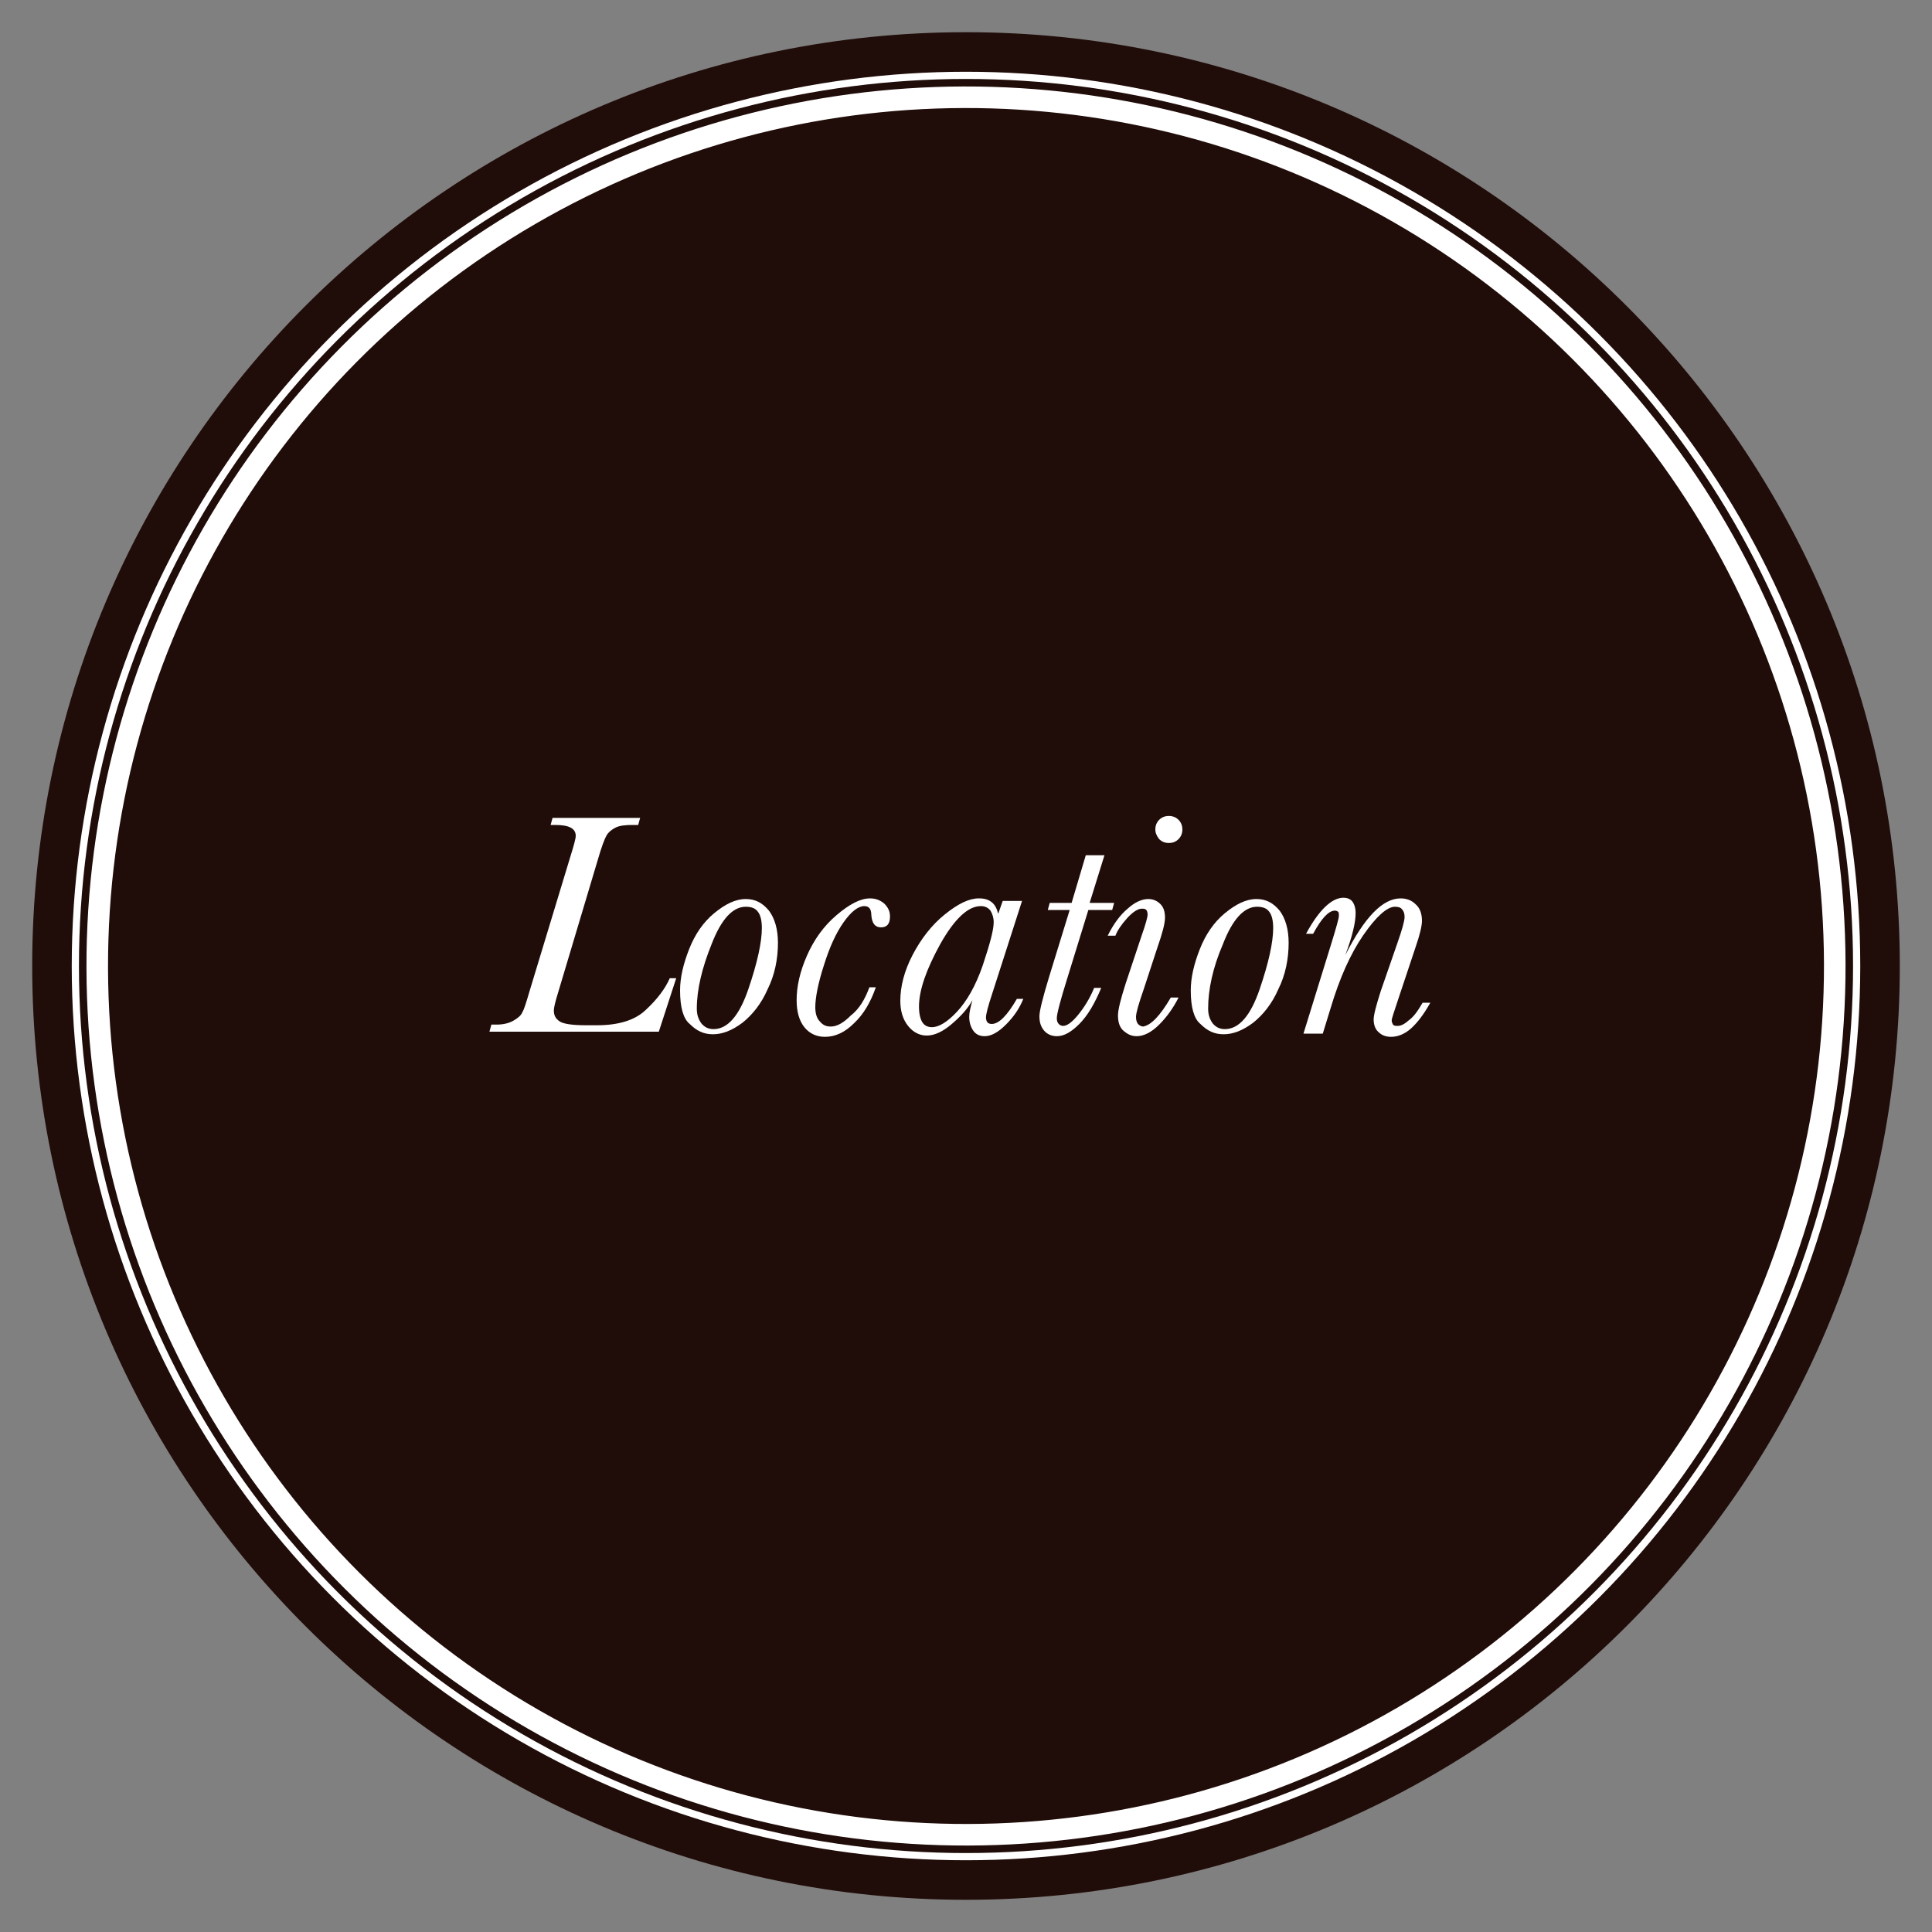
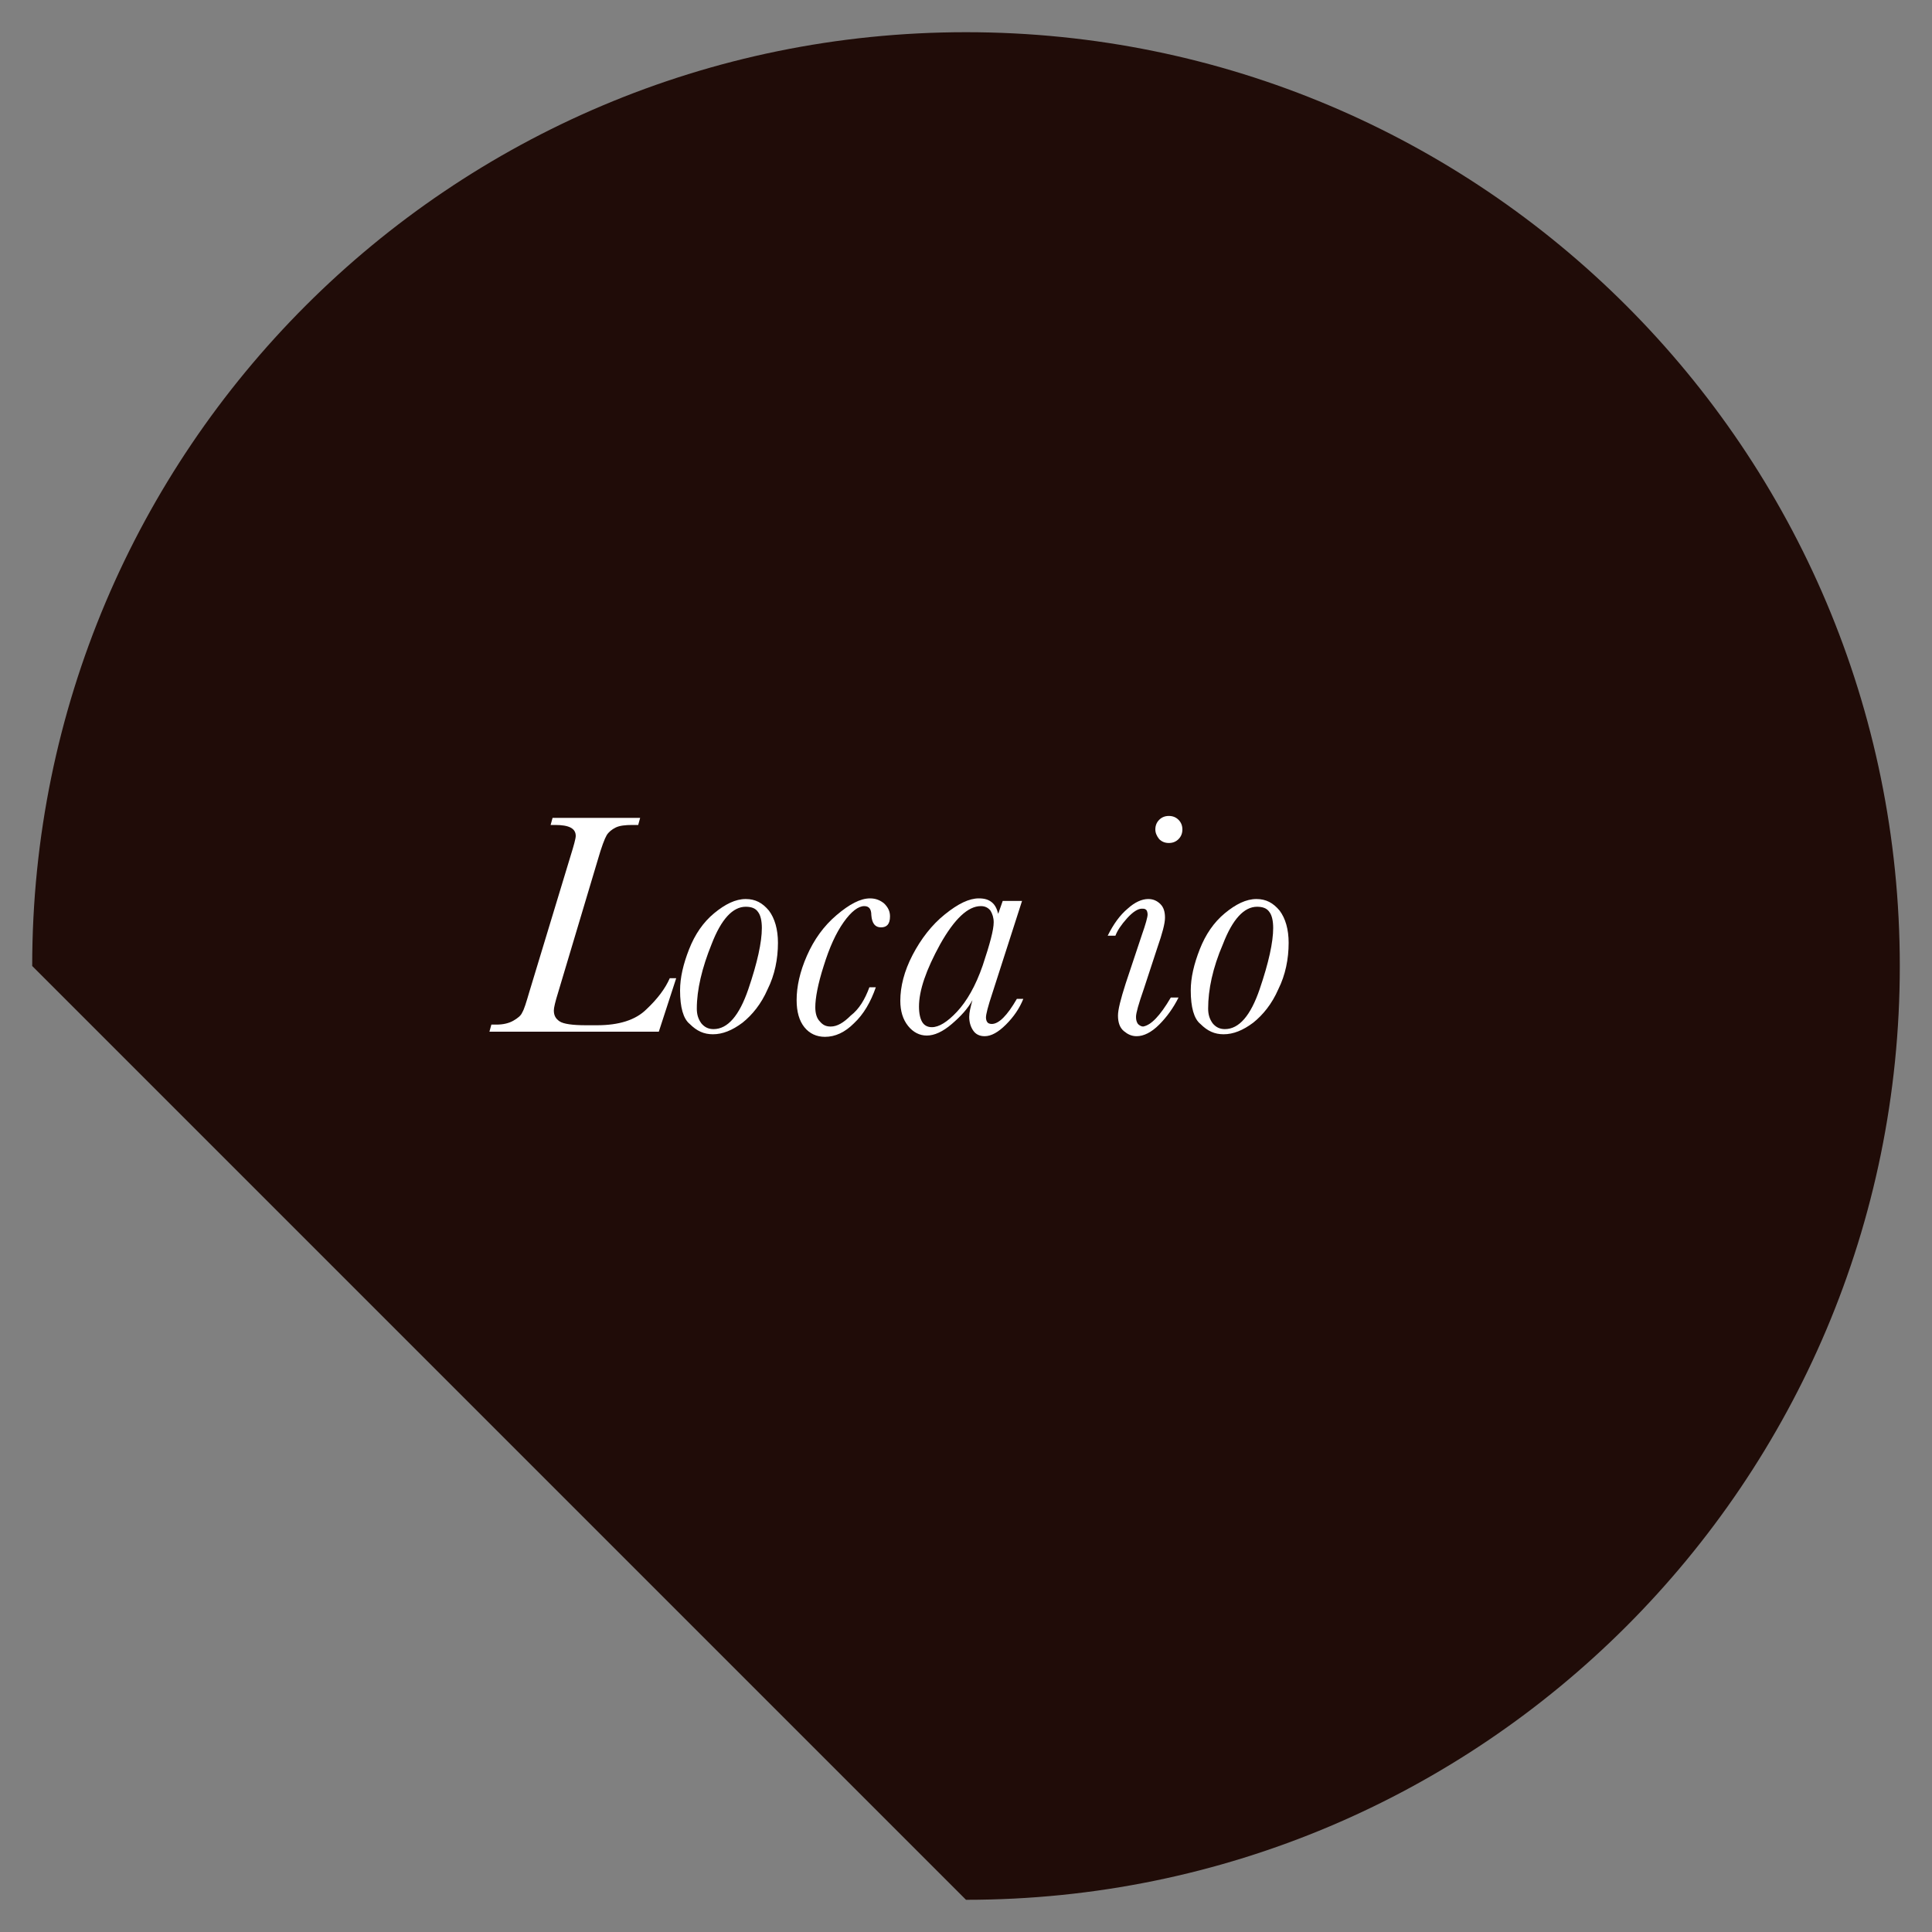
<svg xmlns="http://www.w3.org/2000/svg" xmlns:xlink="http://www.w3.org/1999/xlink" version="1.1" id="Ebene_1" x="0px" y="0px" viewBox="0 0 300 300" style="enable-background:new 0 0 300 300;" xml:space="preserve">
  <rect x="0" y="0" width="300" height="300" fill="#808080" stroke="none" />
  <style type="text/css">
	.st0{clip-path:url(#SVGID_00000043455162795026088400000001961552798152435095_);fill:#200C08;}
	.st1{fill:#FFFFFF;}
	.st2{clip-path:url(#SVGID_00000134243659086398704590000014213413552151728037_);fill:none;stroke:#FFFFFF;stroke-width:1.119;}
	.st3{clip-path:url(#SVGID_00000134243659086398704590000014213413552151728037_);fill:none;stroke:#FFFFFF;stroke-width:3.349;}
</style>
  <g>
    <g>
      <defs>
        <rect id="SVGID_1_" x="5" y="5" width="290" height="290" />
      </defs>
      <clipPath id="SVGID_00000085960808942422000890000001436520393773455243_">
        <use xlink:href="#SVGID_1_" style="overflow:visible;" />
      </clipPath>
-       <path style="clip-path:url(#SVGID_00000085960808942422000890000001436520393773455243_);fill:#200C08;" d="M150,295    c80.1,0,145-64.9,145-145C295,69.9,230.1,5,150,5S5,69.9,5,150C5,230.1,69.9,295,150,295" />
+       <path style="clip-path:url(#SVGID_00000085960808942422000890000001436520393773455243_);fill:#200C08;" d="M150,295    c80.1,0,145-64.9,145-145C295,69.9,230.1,5,150,5S5,69.9,5,150" />
    </g>
    <g>
      <path class="st1" d="M104,151.9h1l-2.7,8.3H76l0.3-1.1h0.8c1,0,1.9-0.2,2.6-0.6c0.7-0.4,1.2-0.8,1.4-1.3c0.3-0.5,0.6-1.5,1.1-3.2    l6.4-21.1c0.5-1.6,0.8-2.7,0.8-3.1c0-1.2-1.1-1.7-3.2-1.7h-0.7l0.3-1.1h13.6l-0.3,1.1h-0.9c-1.1,0-2,0.1-2.6,0.4s-1.1,0.7-1.4,1.2    c-0.3,0.5-0.8,1.8-1.4,3.9L86.7,154c-0.5,1.6-0.7,2.5-0.7,2.9c0,0.8,0.3,1.3,0.9,1.7c0.6,0.4,2,0.6,4.1,0.6h1.7    c3.4,0,6-0.8,7.7-2.5C102.1,155.1,103.3,153.5,104,151.9z" />
      <path class="st1" d="M105.6,153.8c0-2,0.5-4.1,1.4-6.4c0.9-2.3,2.2-4.2,3.9-5.6c1.7-1.4,3.3-2.2,4.9-2.2c1.5,0,2.6,0.6,3.6,1.8    c0.9,1.2,1.4,2.9,1.4,5c0,2.5-0.5,5-1.6,7.2c-1,2.3-2.4,4-3.9,5.2c-1.6,1.2-3.1,1.8-4.6,1.8c-1.4,0-2.5-0.5-3.6-1.6    C106.1,158.2,105.6,156.4,105.6,153.8z M108.2,156.6c0,0.9,0.2,1.6,0.7,2.3c0.5,0.6,1.1,0.9,1.9,0.9c2.2,0,4-2.1,5.4-6.2    c1.4-4.1,2.1-7.3,2.1-9.5c0-1.1-0.2-2-0.6-2.5c-0.4-0.6-1.1-0.8-1.9-0.8c-2,0-3.8,1.9-5.3,5.8C109,150.3,108.2,153.7,108.2,156.6z    " />
      <path class="st1" d="M135,153.3h1c-0.8,2.3-1.9,4.2-3.4,5.6c-1.4,1.4-2.9,2.1-4.5,2.1c-1.3,0-2.4-0.5-3.2-1.5    c-0.8-1-1.2-2.4-1.2-4.2c0-2.1,0.5-4.4,1.6-6.9c1.1-2.5,2.6-4.6,4.6-6.3c2-1.7,3.7-2.6,5.2-2.6c0.9,0,1.6,0.3,2.2,0.8    c0.6,0.6,0.9,1.2,0.9,2c0,1.2-0.5,1.7-1.4,1.7c-0.9,0-1.4-0.6-1.5-1.9c0-1-0.4-1.4-1.1-1.4c-0.9,0-2,0.8-3.2,2.5    c-1.2,1.7-2.2,3.9-3.1,6.8c-0.9,2.8-1.3,5-1.3,6.4c0,0.9,0.2,1.7,0.7,2.2c0.5,0.6,1,0.8,1.7,0.8c1,0,2-0.6,3.1-1.7    C133.4,156.7,134.3,155.2,135,153.3z" />
      <path class="st1" d="M155.7,139.9h3l-4.6,14.3c-0.7,2.1-1,3.3-1,3.8c0,0.3,0.1,0.6,0.2,0.7c0.1,0.2,0.4,0.3,0.7,0.3    c1.1,0,2.4-1.3,3.9-3.9h1c-0.6,1.5-1.5,2.8-2.7,4c-1.2,1.2-2.3,1.8-3.3,1.8c-0.8,0-1.4-0.3-1.8-0.9c-0.4-0.6-0.6-1.3-0.6-2.1    c0-0.7,0.2-1.5,0.5-2.6c-0.7,1.3-1.8,2.5-3.2,3.7c-1.4,1.2-2.7,1.8-3.9,1.8c-1.1,0-2.1-0.5-2.9-1.5c-0.8-1-1.2-2.3-1.2-3.9    c0-2.2,0.6-4.6,1.9-7.1c1.3-2.5,3-4.7,5-6.3c2.1-1.7,3.8-2.5,5.3-2.5c0.9,0,1.5,0.2,2,0.6c0.5,0.4,0.8,1,1,1.8L155.7,139.9z     M142.7,156.3c0,1.1,0.2,1.9,0.5,2.4c0.3,0.5,0.8,0.8,1.5,0.8c1.1,0,2.4-0.8,3.9-2.4c1.5-1.6,2.9-4,4-7.2c1.1-3.3,1.7-5.5,1.7-6.7    c0-0.7-0.2-1.3-0.5-1.8c-0.4-0.5-0.9-0.7-1.5-0.7c-2,0-4.1,2-6.3,5.9C143.8,150.6,142.7,153.8,142.7,156.3z" />
-       <path class="st1" d="M173,140.2l-0.3,1.1H169l-3.3,10.7c-1.1,3.5-1.6,5.5-1.6,6.1c0,0.4,0.1,0.7,0.3,0.9c0.2,0.2,0.4,0.3,0.7,0.3    c0.6,0,1.4-0.6,2.3-1.7c0.9-1.1,1.8-2.5,2.5-4.2h1.1c-1,2.4-2.1,4.3-3.4,5.6c-1.3,1.3-2.4,1.9-3.5,1.9c-0.8,0-1.5-0.3-2-0.9    c-0.5-0.6-0.7-1.3-0.7-2.2c0-0.8,0.5-2.8,1.5-6.1l3.2-10.4h-3.4l0.3-1.1h3.4l2.2-7.4h2.9l-2.3,7.4H173z" />
      <path class="st1" d="M181.8,154.9h1.2c-0.8,1.6-1.8,3-3,4.2c-1.2,1.2-2.4,1.8-3.5,1.8c-0.8,0-1.4-0.3-2-0.8    c-0.6-0.5-0.9-1.3-0.9-2.4c0-0.9,0.4-2.5,1.2-5l2.5-7.5c0.6-1.7,0.9-2.8,0.9-3.2c0-0.3-0.1-0.6-0.2-0.7c-0.2-0.2-0.4-0.2-0.7-0.2    c-0.6,0-1.4,0.5-2.3,1.5c-0.9,1-1.5,1.9-1.8,2.7h-1.2c0.9-1.8,1.9-3.2,3.1-4.2c1.1-1,2.2-1.5,3.2-1.5c0.8,0,1.4,0.3,1.9,0.8    c0.5,0.5,0.7,1.2,0.7,2.1c0,0.9-0.4,2.4-1.2,4.7l-2.1,6.4c-0.8,2.3-1.2,3.7-1.2,4.3c0,0.5,0.1,0.8,0.3,1.1    c0.2,0.2,0.5,0.4,0.8,0.4C178.7,159.2,180.1,157.8,181.8,154.9z M179.4,128.8c0-0.6,0.2-1.1,0.6-1.5c0.4-0.4,0.9-0.6,1.5-0.6    s1.1,0.2,1.5,0.6c0.4,0.4,0.6,0.9,0.6,1.5s-0.2,1.1-0.6,1.5c-0.4,0.4-0.9,0.6-1.5,0.6c-0.6,0-1.1-0.2-1.5-0.6    C179.6,129.8,179.4,129.3,179.4,128.8z" />
      <path class="st1" d="M184.9,153.8c0-2,0.5-4.1,1.4-6.4c0.9-2.3,2.2-4.2,3.9-5.6c1.7-1.4,3.3-2.2,4.9-2.2c1.5,0,2.6,0.6,3.6,1.8    c0.9,1.2,1.4,2.9,1.4,5c0,2.5-0.5,5-1.6,7.2c-1,2.3-2.4,4-3.9,5.2c-1.6,1.2-3.1,1.8-4.6,1.8c-1.4,0-2.5-0.5-3.6-1.6    C185.4,158.2,184.9,156.4,184.9,153.8z M187.6,156.6c0,0.9,0.2,1.6,0.7,2.3c0.5,0.6,1.1,0.9,1.9,0.9c2.2,0,4-2.1,5.4-6.2    c1.4-4.1,2.1-7.3,2.1-9.5c0-1.1-0.2-2-0.6-2.5c-0.4-0.6-1.1-0.8-1.9-0.8c-2,0-3.8,1.9-5.3,5.8    C188.3,150.3,187.6,153.7,187.6,156.6z" />
-       <path class="st1" d="M220.9,155.7h1.2c-1,1.8-2,3.1-3,4c-1,0.9-2.1,1.3-3.1,1.3c-0.7,0-1.4-0.2-1.9-0.7c-0.5-0.4-0.8-1.1-0.8-2    c0-0.7,0.4-2.2,1.1-4.4l2.6-7.5c0.7-2,1.1-3.4,1.1-4c0-0.5-0.1-0.9-0.4-1.2c-0.2-0.3-0.6-0.4-1.1-0.4c-1.2,0-2.9,1.5-4.9,4.4    c-2,2.9-3.7,6.7-5.1,11.4l-1.2,3.9h-3l4.3-13.9c0.8-2.6,1.2-4,1.2-4.4c0-0.3,0-0.5-0.1-0.6c-0.1-0.1-0.3-0.2-0.5-0.2    c-1,0-2.1,1.2-3.4,3.6h-1.1c2-3.7,4-5.6,5.8-5.6c0.6,0,1.1,0.2,1.4,0.6c0.3,0.4,0.5,1,0.5,1.8c0,1.4-0.5,3.6-1.6,6.5    c3-5.9,5.8-8.8,8.6-8.8c0.9,0,1.7,0.3,2.3,0.9c0.7,0.6,1,1.5,1,2.6c0,0.7-0.3,2.1-1,4.1l-2.6,7.8c-0.7,2.1-1.1,3.3-1.1,3.5    c0,0.3,0.1,0.5,0.2,0.7c0.2,0.2,0.4,0.2,0.7,0.2c0.6,0,1.1-0.3,1.8-0.9C219.6,157.8,220.2,156.9,220.9,155.7z" />
    </g>
    <g>
      <defs>
-         <rect id="SVGID_00000022535983822575729500000004671360818319759287_" x="5" y="5" width="290" height="290" />
-       </defs>
+         </defs>
      <clipPath id="SVGID_00000022529418296728378130000007250675688249484471_">
        <use xlink:href="#SVGID_00000022535983822575729500000004671360818319759287_" style="overflow:visible;" />
      </clipPath>
      <circle style="clip-path:url(#SVGID_00000022529418296728378130000007250675688249484471_);fill:none;stroke:#FFFFFF;stroke-width:1.119;" cx="150" cy="150" r="138.3" />
      <ellipse transform="matrix(1 -2.533238e-03 2.533238e-03 1 -0.38 0.381)" style="clip-path:url(#SVGID_00000022529418296728378130000007250675688249484471_);fill:none;stroke:#FFFFFF;stroke-width:3.349;" cx="150" cy="150" rx="134.9" ry="134.9" />
    </g>
  </g>
</svg>